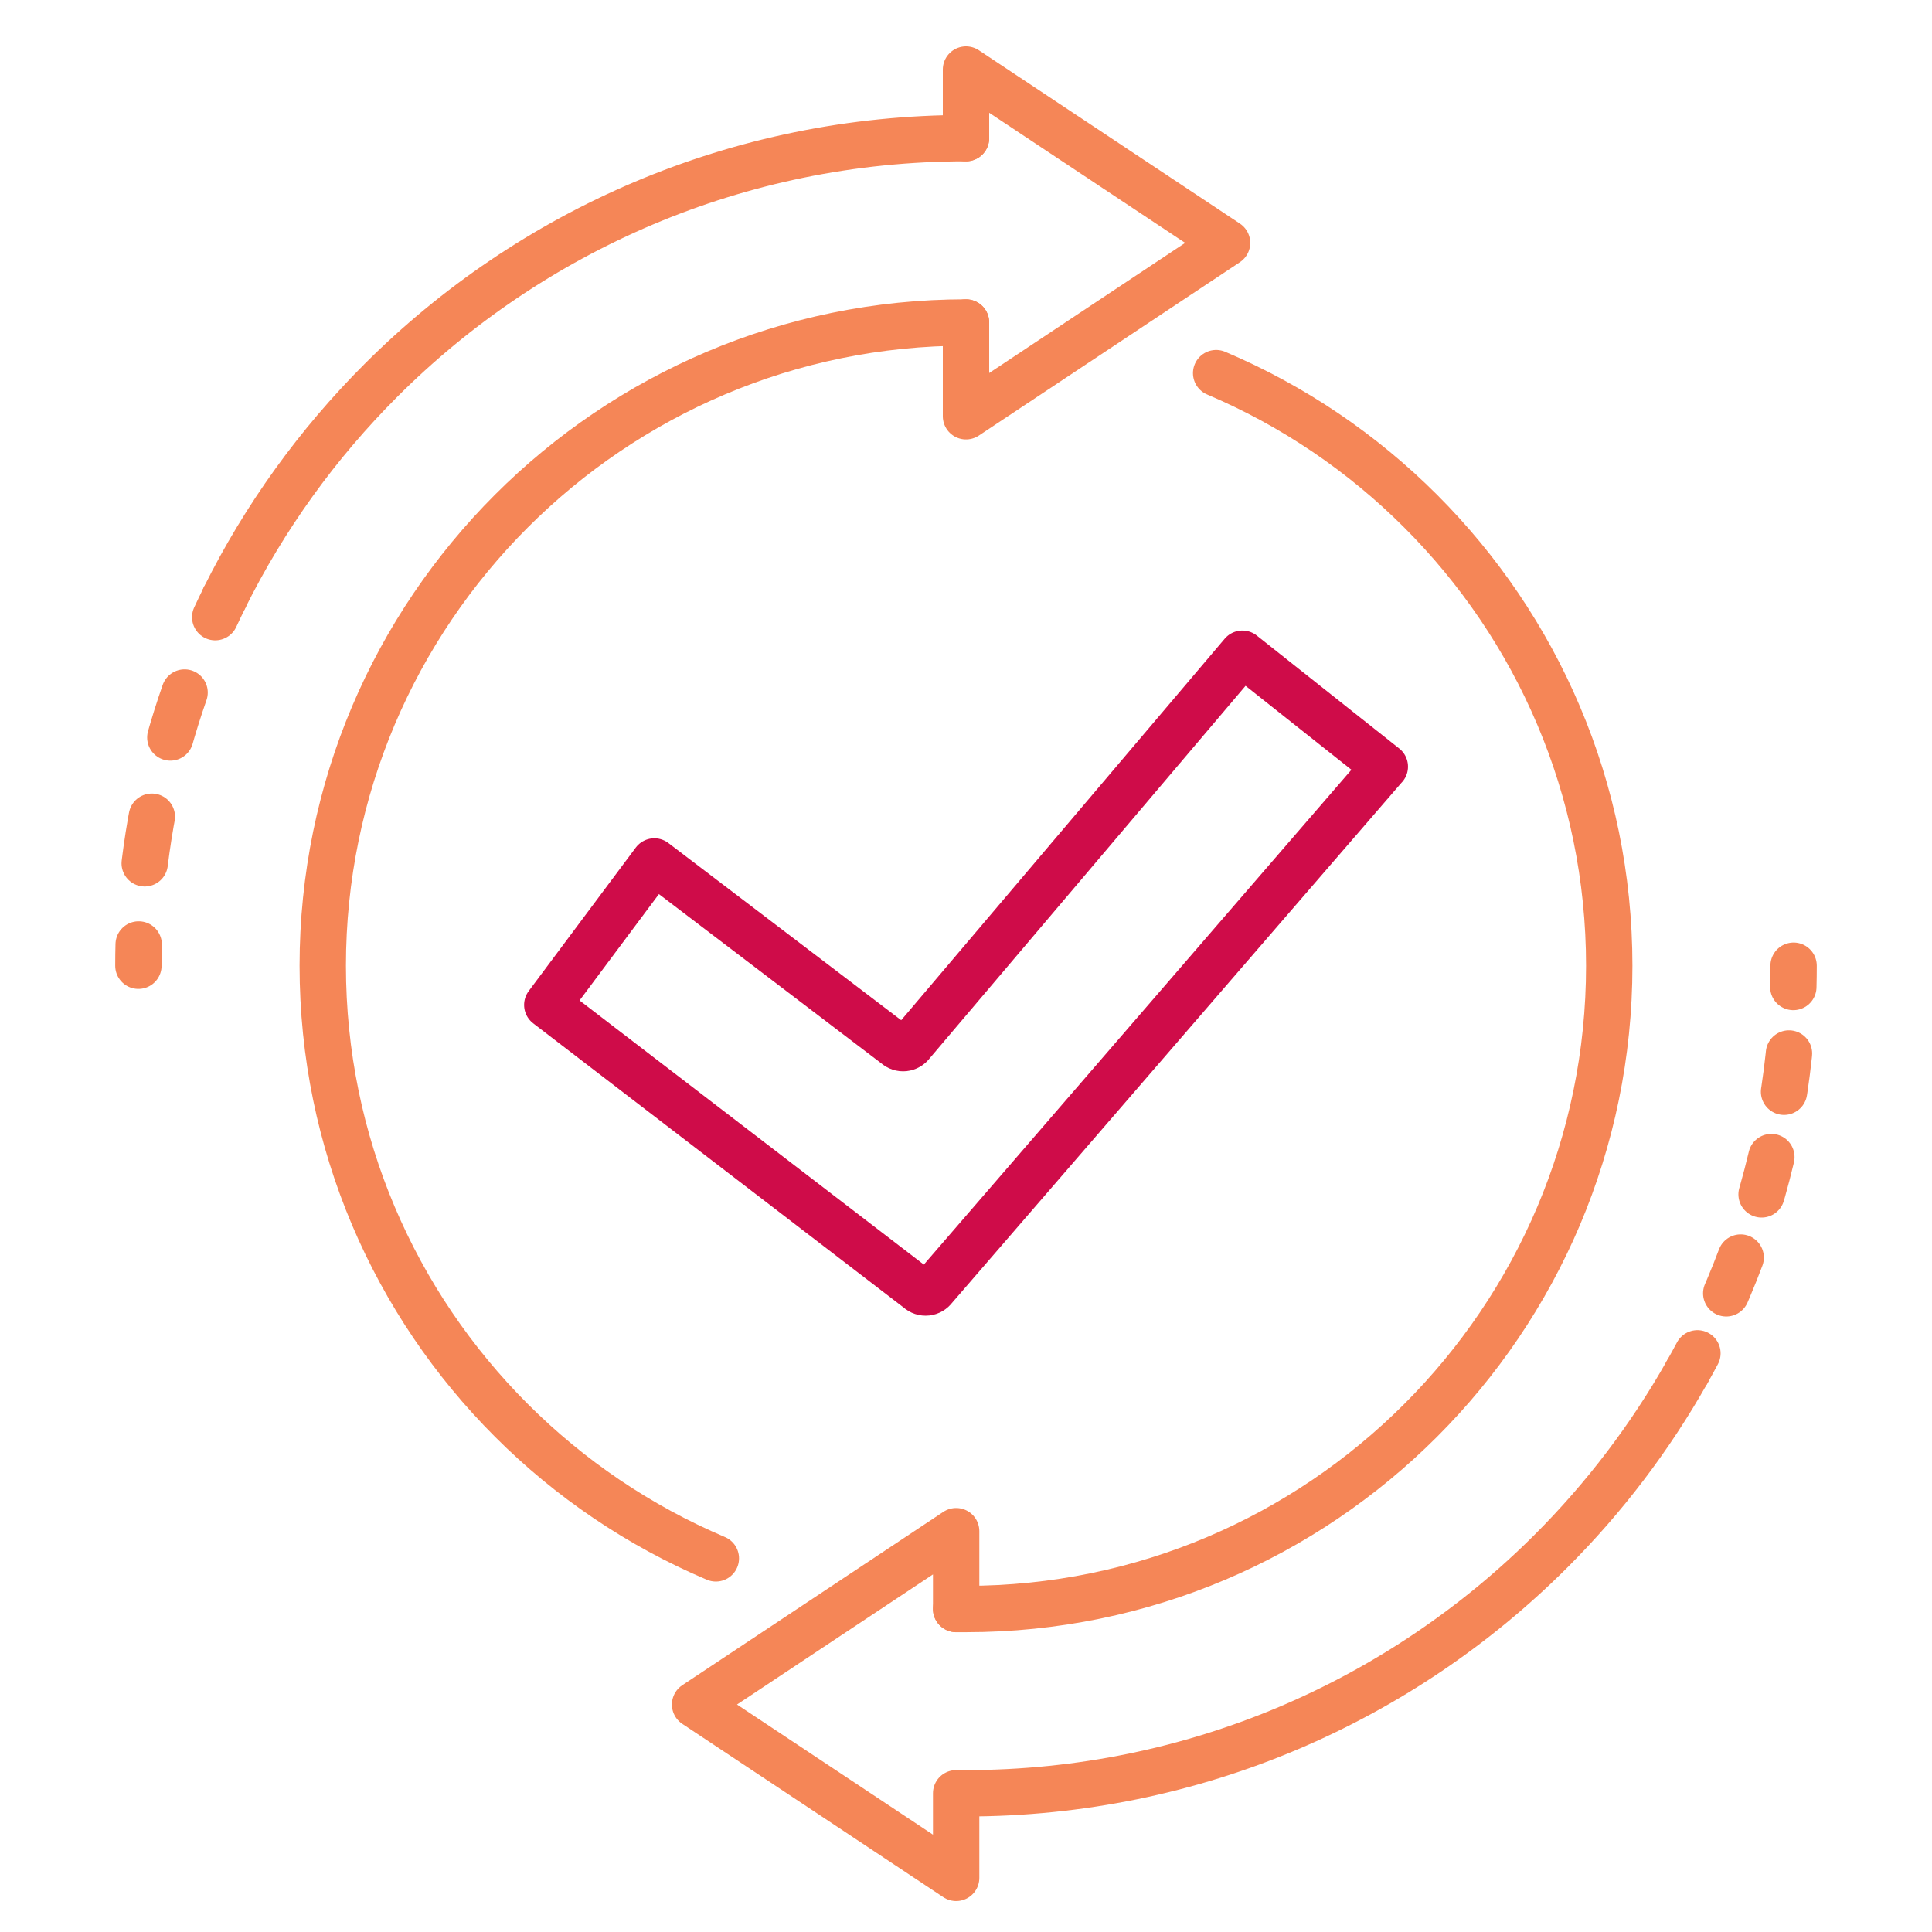
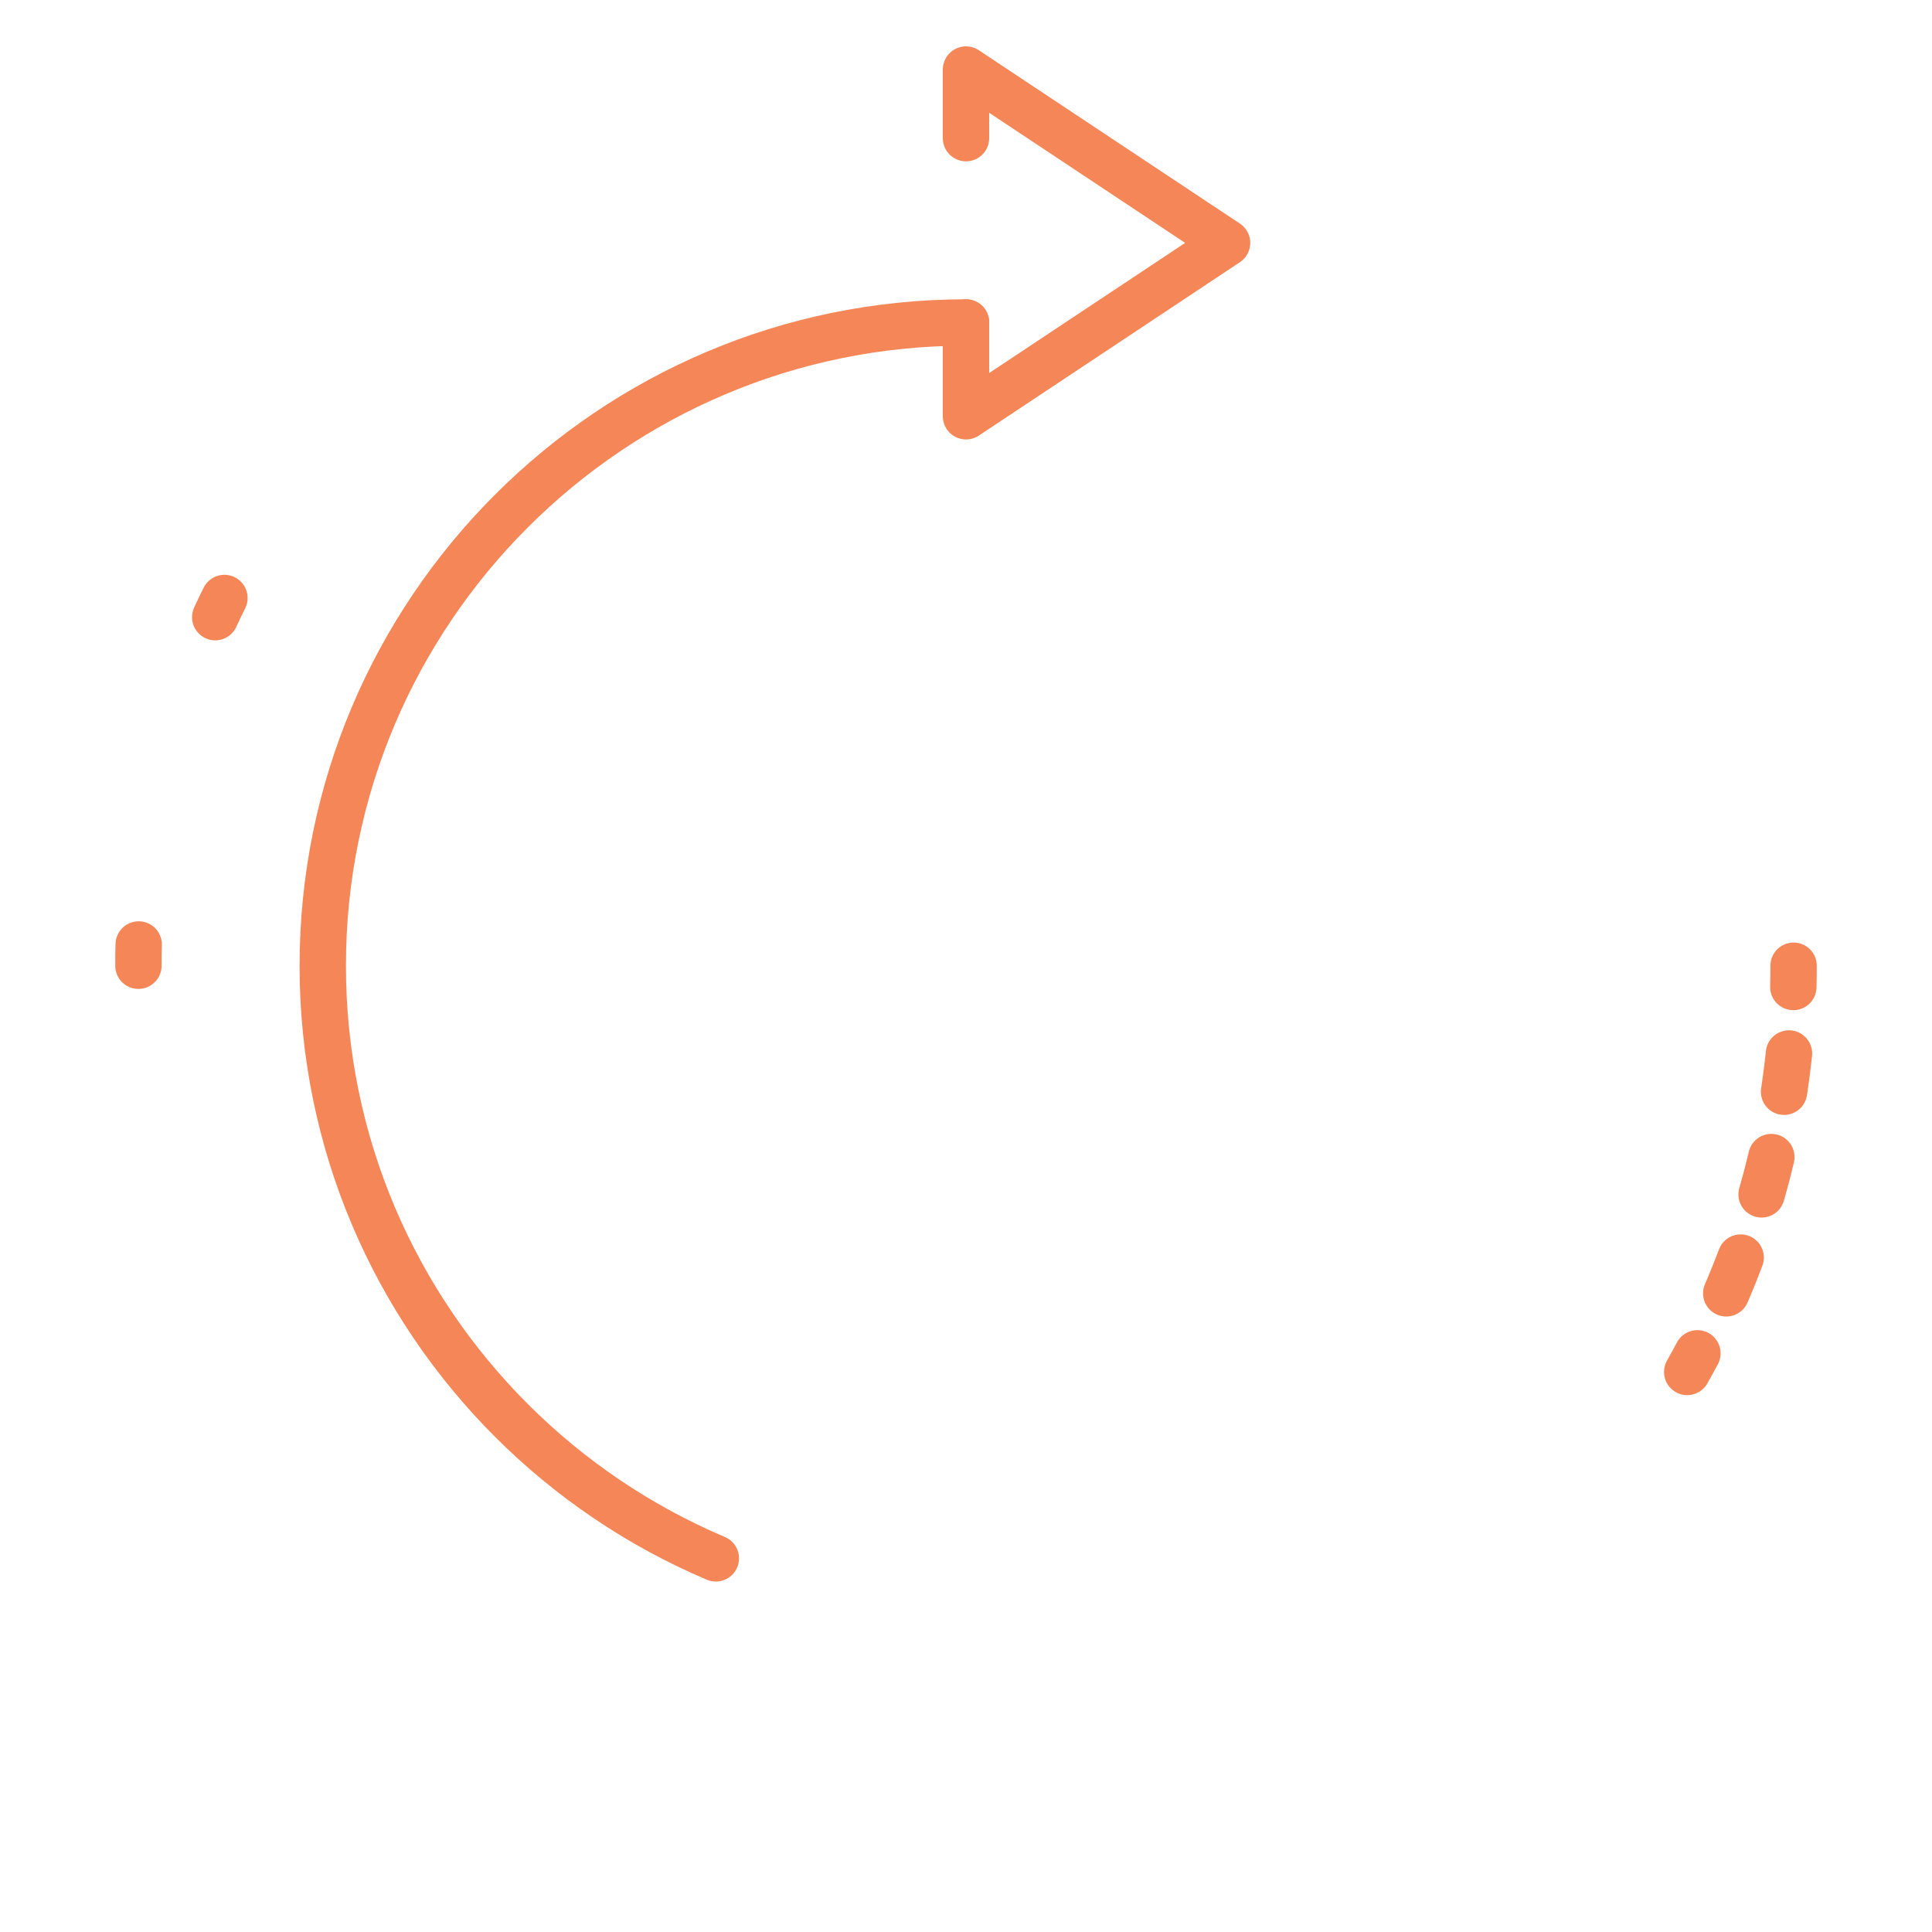
<svg xmlns="http://www.w3.org/2000/svg" id="Layer_1" data-name="Layer 1" viewBox="0 0 500 500">
  <defs>
    <style>      .cls-1 {        stroke: #cf0c49;      }      .cls-1, .cls-2, .cls-3, .cls-4 {        fill: none;        stroke-linecap: round;        stroke-linejoin: round;        stroke-width: 12px;      }      .cls-2 {        stroke-dasharray: 12.2 21.07;      }      .cls-2, .cls-3, .cls-4 {        stroke: #f58657;      }      .cls-3 {        stroke-dasharray: 9.98 17.23;      }    </style>
  </defs>
  <g>
-     <path class="cls-1" d="M358.38,198.4l-116.57,134.9c-.99,1.4-2.9,1.6-4.14.45l-96.03-73.68,27.7-37.12,62.5,47.56c1.24,1.15,3.15.95,4.14-.45l85.55-100.88,36.86,29.23Z" />
-     <path class="cls-4" d="M250,35.75c-29.57,0-57.74,5.99-83.37,16.83-25.62,10.84-48.7,26.52-68.08,45.9-16.36,16.36-30.08,35.34-40.48,56.27" />
-     <path class="cls-4" d="M314.74,96.57c19.91,8.44,37.85,20.64,52.92,35.71,15.07,15.07,27.28,33.01,35.71,52.92,8.44,19.91,13.1,41.79,13.1,64.74s-4.67,44.83-13.1,64.74c-8.44,19.91-20.64,37.85-35.71,52.92-15.07,15.07-33.01,27.28-52.92,35.71-19.91,8.44-41.79,13.1-64.74,13.1-1.11,0-1.45.02-2.55,0" />
    <path class="cls-4" d="M185.26,403.3c-19.91-8.44-37.85-20.64-52.92-35.71-15.07-15.07-27.28-33.01-35.71-52.92-8.44-19.91-13.1-41.79-13.1-64.74s4.67-44.83,13.1-64.74c8.44-19.91,20.64-37.85,35.71-52.92,15.07-15.07,33.01-27.28,52.92-35.71,19.91-8.44,41.79-13.1,64.74-13.1" />
-     <path class="cls-4" d="M247.45,416.4v-20.13l-67.56,44.86,67.56,44.86v-21.89h2.55c29.57,0,57.74-5.99,83.37-16.83,25.62-10.84,48.7-26.52,68.08-45.9,13.72-13.72,25.59-29.3,35.2-46.32" />
    <polyline class="cls-4" points="250 35.75 250 33.39 250 18 317.56 62.86 250 107.73 250 83.46" />
  </g>
  <g>
    <path class="cls-4" d="M58.08,154.76c-.82,1.64-1.61,3.29-2.38,4.96" />
-     <path class="cls-2" d="M47.77,179.23c-6.05,17.32-9.95,35.65-11.35,54.68" />
    <path class="cls-4" d="M35.89,244.43c-.05,1.83-.07,3.66-.07,5.5" />
  </g>
  <g>
    <path class="cls-4" d="M436.65,355.06c.9-1.6,1.78-3.2,2.64-4.82" />
    <path class="cls-3" d="M446.75,334.71c.2-.47.4-.94.6-1.4,9.1-21.51,14.78-44.82,16.37-69.25" />
    <path class="cls-4" d="M464.11,255.43c.05-1.83.07-3.66.07-5.5" />
  </g>
</svg>